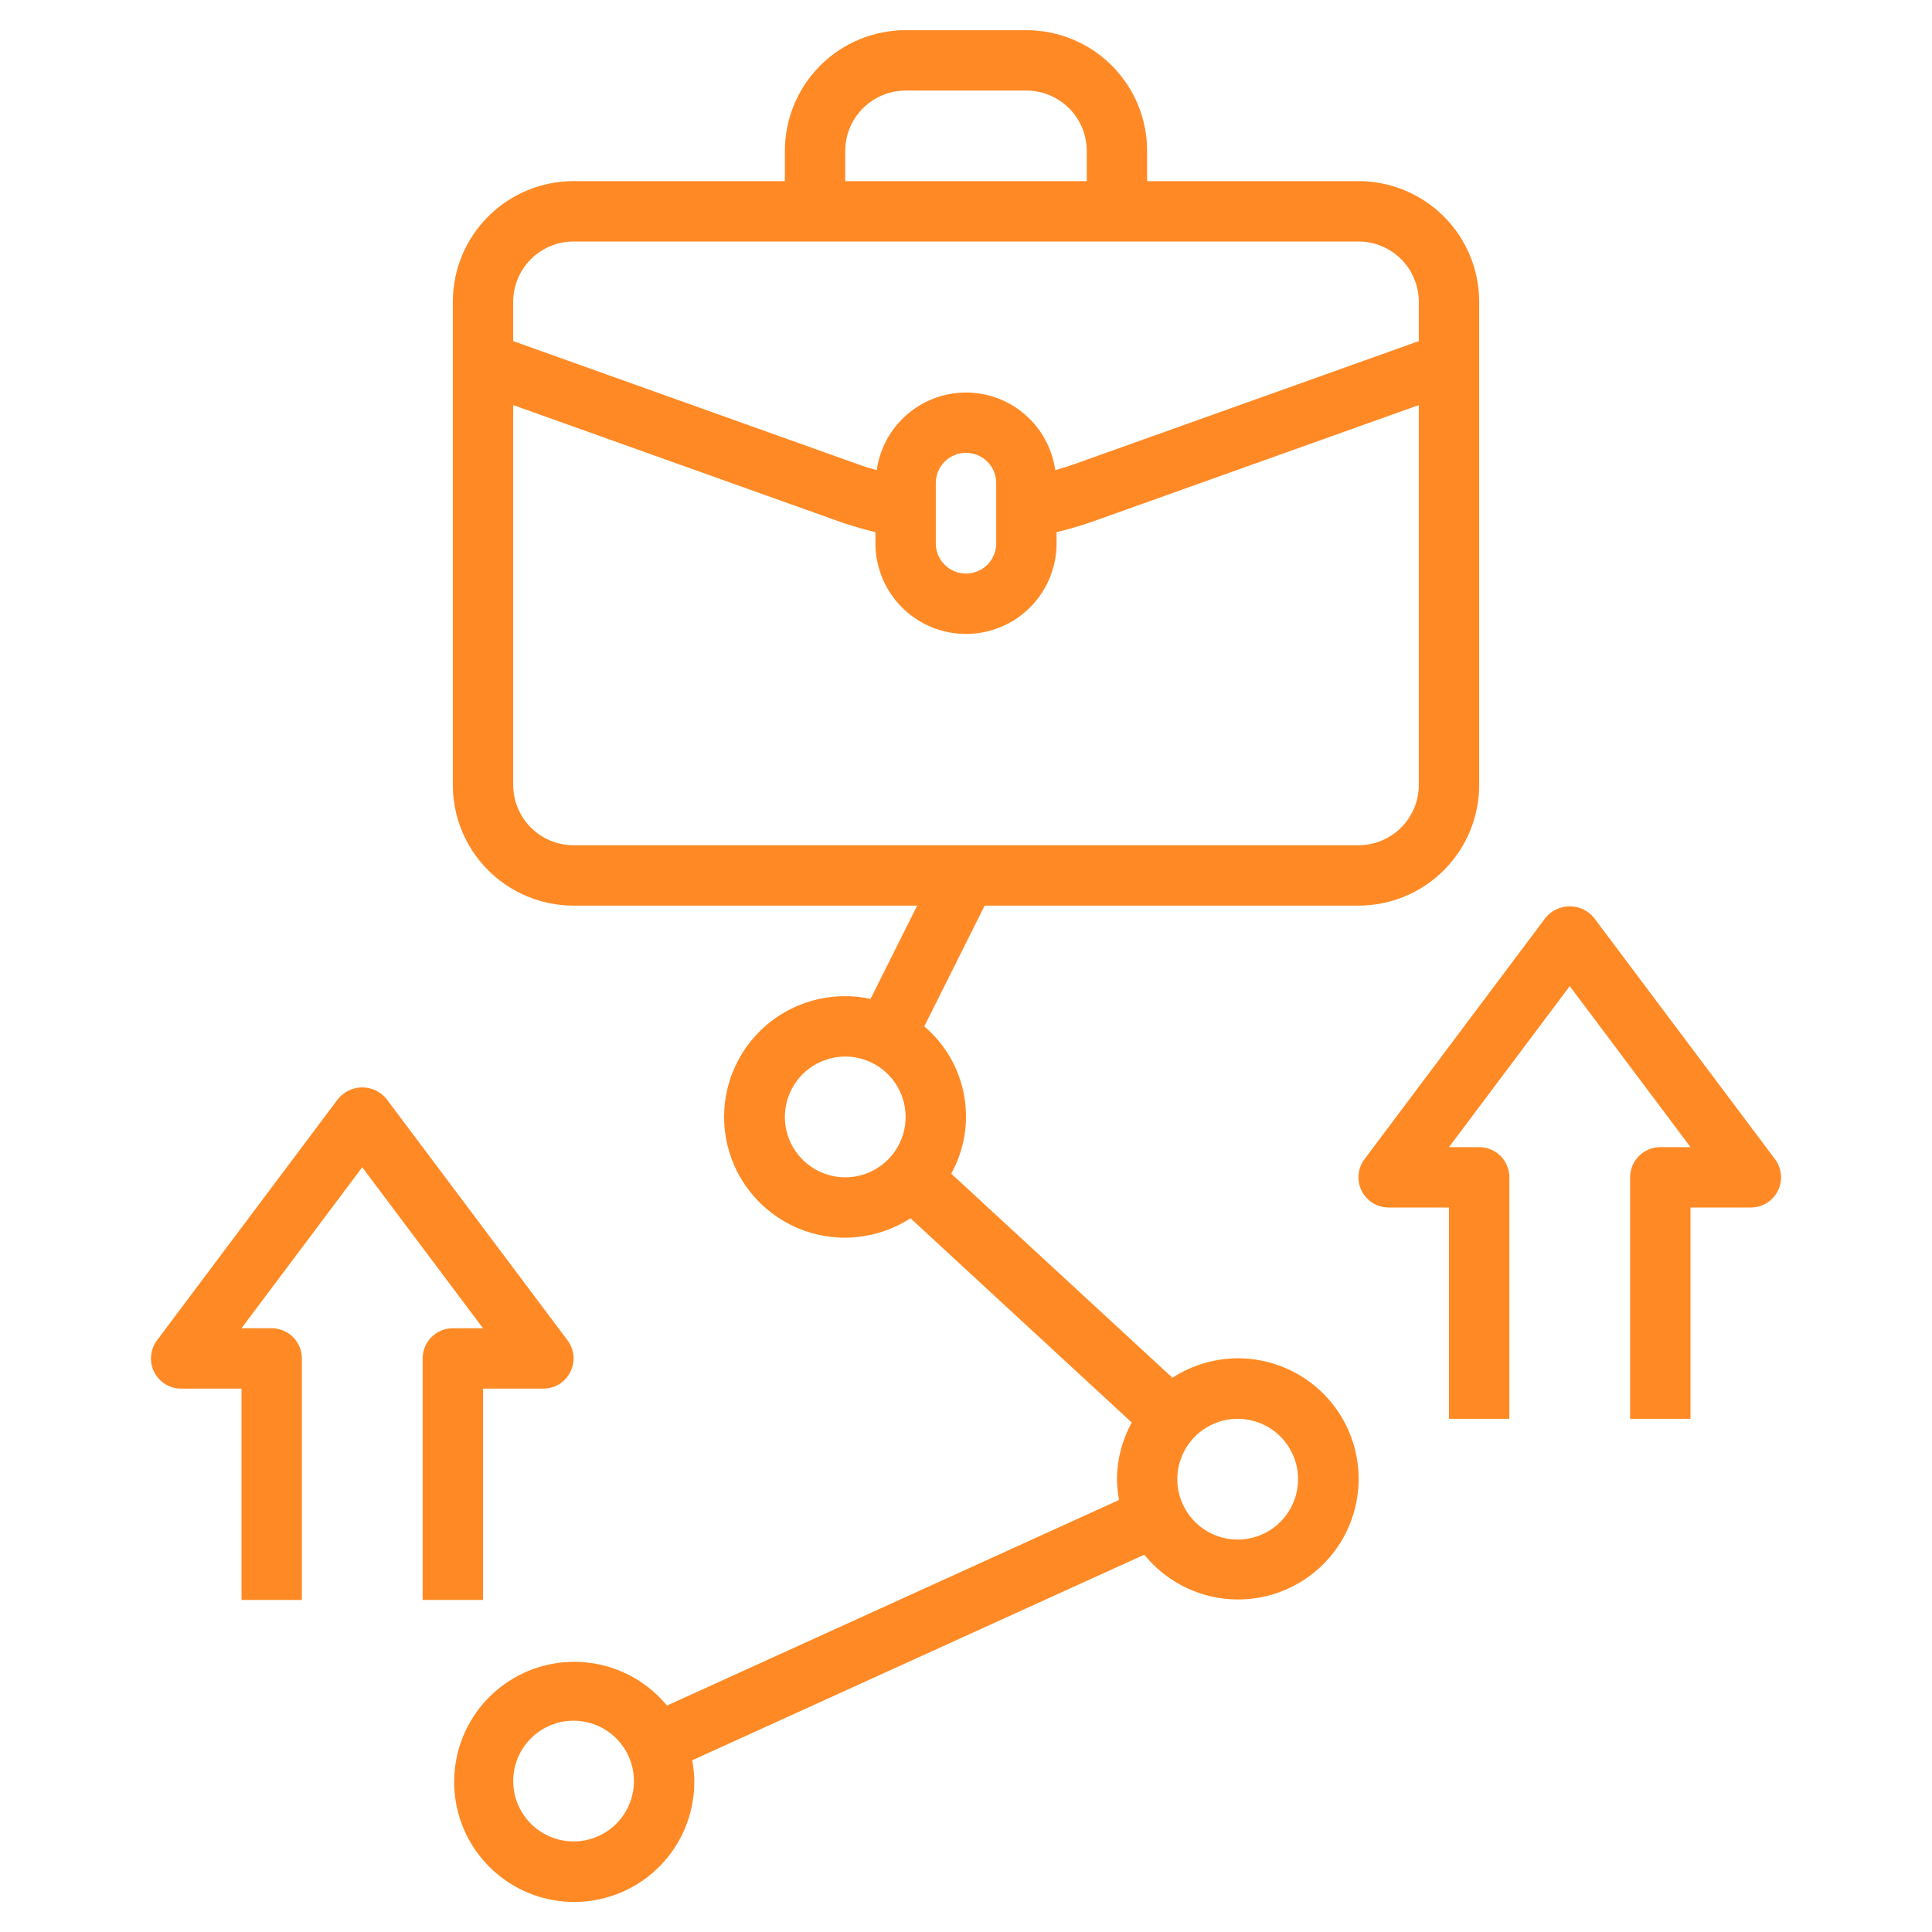
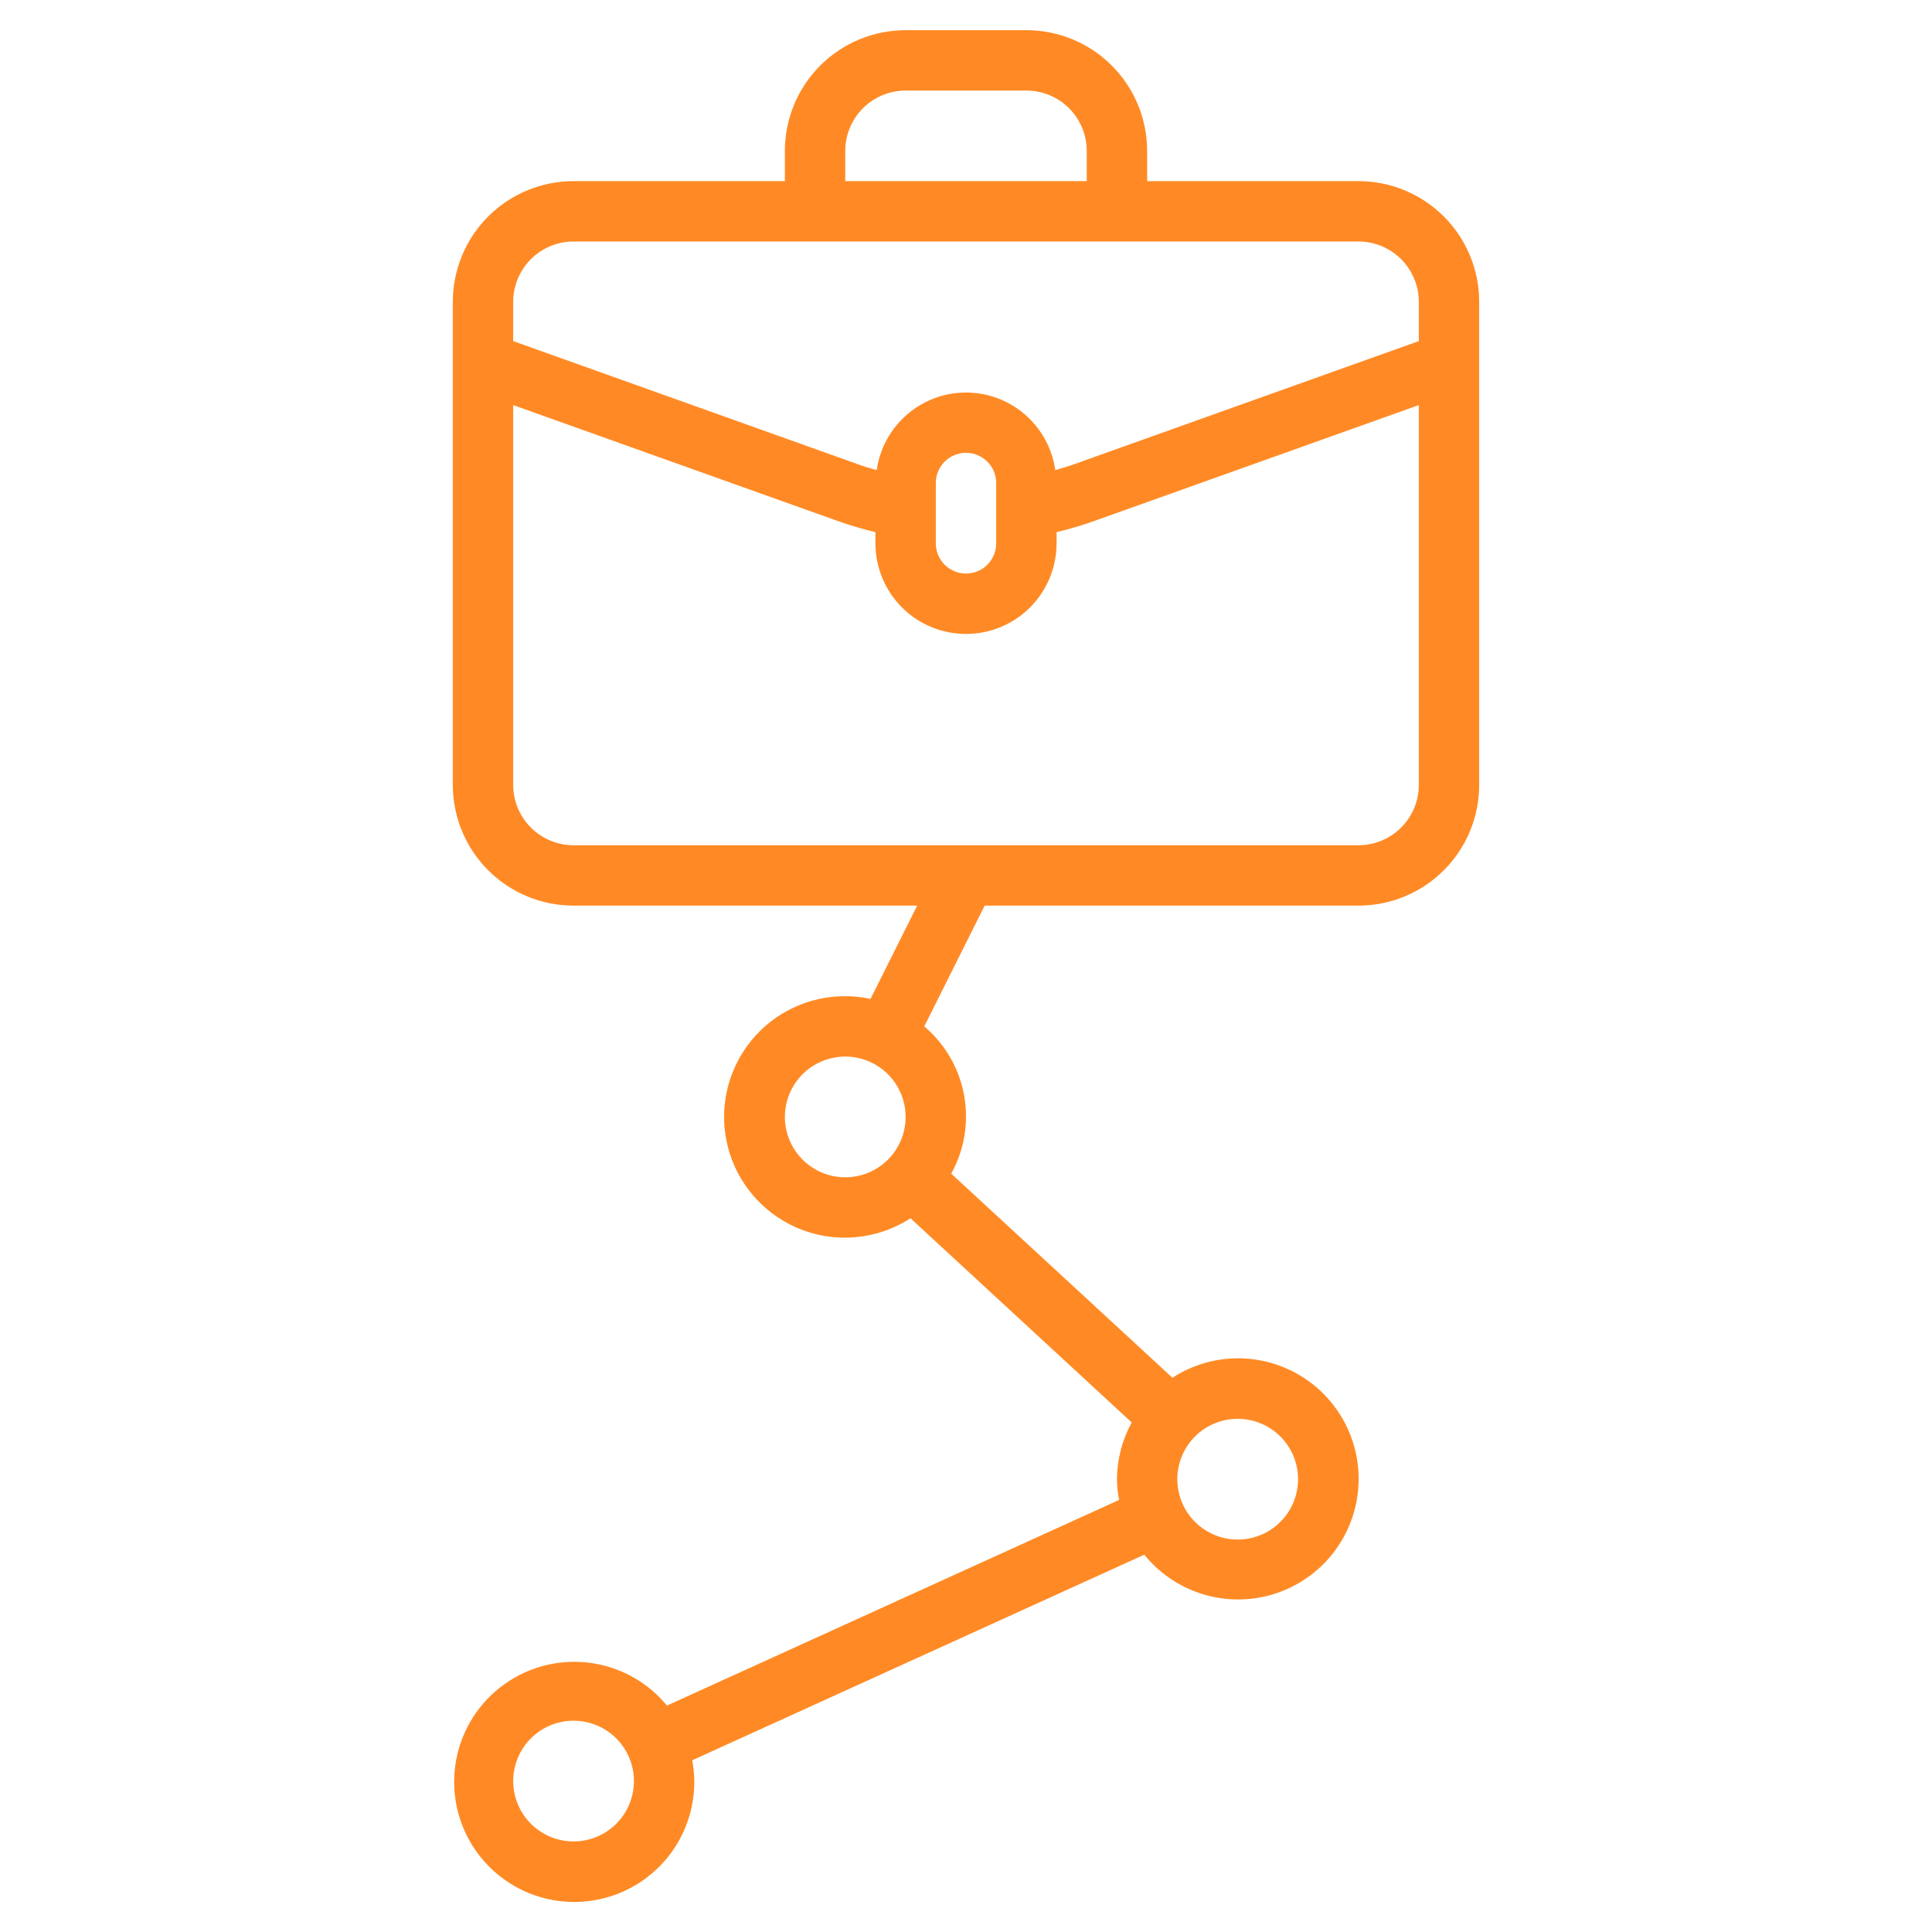
<svg xmlns="http://www.w3.org/2000/svg" width="40" height="40" viewBox="0 0 40 40" fill="none">
  <path d="M28.125 18.75C28.788 18.75 29.424 18.487 29.893 18.018C30.362 17.549 30.625 16.913 30.625 16.25V6.25C30.625 5.587 30.362 4.951 29.893 4.482C29.424 4.013 28.788 3.75 28.125 3.75H23.75V3.125C23.75 2.462 23.487 1.826 23.018 1.357C22.549 0.888 21.913 0.625 21.25 0.625H18.75C18.087 0.625 17.451 0.888 16.982 1.357C16.513 1.826 16.25 2.462 16.25 3.125V3.75H11.875C11.212 3.75 10.576 4.013 10.107 4.482C9.638 4.951 9.375 5.587 9.375 6.25V16.25C9.375 16.913 9.638 17.549 10.107 18.018C10.576 18.487 11.212 18.75 11.875 18.75H18.989L18.023 20.682C17.62 20.594 17.203 20.608 16.807 20.72C16.411 20.833 16.049 21.041 15.753 21.328C15.458 21.614 15.237 21.968 15.111 22.36C14.985 22.752 14.958 23.169 15.032 23.574C15.106 23.979 15.278 24.359 15.535 24.681C15.791 25.003 16.123 25.257 16.5 25.42C16.878 25.583 17.291 25.651 17.701 25.616C18.111 25.581 18.506 25.446 18.851 25.223L23.431 29.451C23.233 29.811 23.128 30.214 23.125 30.625C23.127 30.769 23.142 30.913 23.169 31.055L13.809 35.312C13.436 34.86 12.916 34.553 12.339 34.447C11.762 34.341 11.167 34.442 10.658 34.732C10.148 35.023 9.758 35.483 9.555 36.034C9.353 36.584 9.352 37.188 9.551 37.739C9.751 38.291 10.139 38.753 10.647 39.046C11.155 39.339 11.75 39.443 12.327 39.339C12.904 39.236 13.426 38.932 13.801 38.481C14.176 38.03 14.379 37.461 14.375 36.875C14.373 36.731 14.358 36.587 14.331 36.445L23.691 32.188C23.995 32.563 24.4 32.842 24.859 32.992C25.318 33.142 25.811 33.155 26.277 33.031C26.743 32.906 27.163 32.649 27.487 32.291C27.81 31.932 28.022 31.488 28.098 31.011C28.174 30.534 28.11 30.046 27.914 29.605C27.718 29.164 27.398 28.789 26.993 28.526C26.589 28.263 26.116 28.123 25.634 28.122C25.151 28.122 24.679 28.262 24.274 28.525L19.694 24.299C19.968 23.805 20.062 23.231 19.96 22.675C19.859 22.119 19.567 21.616 19.136 21.25L20.386 18.75H28.125ZM11.875 38.125C11.628 38.125 11.386 38.052 11.181 37.914C10.975 37.777 10.815 37.582 10.72 37.353C10.626 37.125 10.601 36.874 10.649 36.631C10.697 36.389 10.816 36.166 10.991 35.991C11.166 35.816 11.389 35.697 11.631 35.649C11.874 35.601 12.125 35.626 12.353 35.72C12.582 35.815 12.777 35.975 12.914 36.181C13.052 36.386 13.125 36.628 13.125 36.875C13.125 37.206 12.993 37.525 12.759 37.759C12.524 37.993 12.207 38.125 11.875 38.125ZM17.5 24.375C17.253 24.375 17.011 24.302 16.805 24.164C16.6 24.027 16.44 23.832 16.345 23.603C16.25 23.375 16.226 23.124 16.274 22.881C16.322 22.639 16.441 22.416 16.616 22.241C16.791 22.066 17.014 21.947 17.256 21.899C17.499 21.851 17.75 21.875 17.978 21.97C18.207 22.065 18.402 22.225 18.539 22.43C18.677 22.636 18.75 22.878 18.75 23.125C18.75 23.456 18.618 23.774 18.384 24.009C18.149 24.243 17.831 24.375 17.5 24.375ZM25.625 29.375C25.872 29.375 26.114 29.448 26.32 29.586C26.525 29.723 26.685 29.918 26.78 30.147C26.875 30.375 26.899 30.626 26.851 30.869C26.803 31.111 26.684 31.334 26.509 31.509C26.334 31.684 26.111 31.803 25.869 31.851C25.626 31.899 25.375 31.875 25.147 31.78C24.918 31.685 24.723 31.525 24.586 31.32C24.448 31.114 24.375 30.872 24.375 30.625C24.375 30.294 24.507 29.976 24.741 29.741C24.976 29.507 25.294 29.375 25.625 29.375ZM17.5 3.125C17.5 2.793 17.632 2.476 17.866 2.241C18.101 2.007 18.419 1.875 18.75 1.875H21.25C21.581 1.875 21.899 2.007 22.134 2.241C22.368 2.476 22.5 2.793 22.5 3.125V3.75H17.5V3.125ZM11.875 5H28.125C28.456 5 28.774 5.132 29.009 5.366C29.243 5.601 29.375 5.918 29.375 6.25V7.062L22.217 9.619C22.096 9.662 21.972 9.697 21.848 9.733C21.785 9.288 21.564 8.88 21.224 8.585C20.885 8.289 20.45 8.127 20 8.127C19.55 8.127 19.115 8.289 18.776 8.585C18.436 8.88 18.215 9.288 18.152 9.733C18.027 9.697 17.902 9.662 17.782 9.619L10.625 7.062V6.25C10.625 5.918 10.757 5.601 10.991 5.366C11.226 5.132 11.543 5 11.875 5ZM20.625 10V11.25C20.625 11.416 20.559 11.575 20.442 11.692C20.325 11.809 20.166 11.875 20 11.875C19.834 11.875 19.675 11.809 19.558 11.692C19.441 11.575 19.375 11.416 19.375 11.25V10C19.375 9.834 19.441 9.675 19.558 9.558C19.675 9.441 19.834 9.375 20 9.375C20.166 9.375 20.325 9.441 20.442 9.558C20.559 9.675 20.625 9.834 20.625 10ZM10.625 16.25V8.387L17.362 10.793C17.612 10.881 17.867 10.956 18.125 11.018V11.25C18.125 11.747 18.323 12.224 18.674 12.576C19.026 12.928 19.503 13.125 20 13.125C20.497 13.125 20.974 12.928 21.326 12.576C21.677 12.224 21.875 11.747 21.875 11.25V11.018C22.133 10.956 22.387 10.881 22.637 10.793L29.375 8.387V16.25C29.375 16.581 29.243 16.899 29.009 17.134C28.774 17.368 28.456 17.5 28.125 17.5H11.875C11.543 17.5 11.226 17.368 10.991 17.134C10.757 16.899 10.625 16.581 10.625 16.25Z" fill="#FF8A25" />
-   <path d="M8.75 28.125V33.125H10V28.75H11.25C11.366 28.75 11.48 28.718 11.579 28.657C11.677 28.596 11.757 28.508 11.809 28.404C11.861 28.301 11.883 28.184 11.873 28.069C11.862 27.953 11.82 27.843 11.75 27.75L8 22.75C7.939 22.676 7.863 22.617 7.776 22.576C7.69 22.535 7.596 22.514 7.5 22.514C7.404 22.514 7.31 22.535 7.224 22.576C7.137 22.617 7.061 22.676 7 22.75L3.25 27.75C3.18 27.843 3.138 27.953 3.128 28.069C3.117 28.184 3.139 28.301 3.191 28.404C3.243 28.508 3.323 28.596 3.421 28.657C3.52 28.718 3.634 28.75 3.75 28.75H5V33.125H6.25V28.125C6.25 27.959 6.184 27.8 6.067 27.683C5.95 27.566 5.791 27.5 5.625 27.5H5L7.5 24.167L10 27.5H9.375C9.209 27.5 9.05 27.566 8.933 27.683C8.816 27.8 8.75 27.959 8.75 28.125ZM36.75 24L33 19C32.939 18.926 32.863 18.867 32.776 18.826C32.69 18.785 32.596 18.764 32.5 18.764C32.404 18.764 32.31 18.785 32.224 18.826C32.137 18.867 32.061 18.926 32 19L28.25 24C28.18 24.093 28.138 24.203 28.128 24.319C28.117 24.434 28.139 24.551 28.191 24.654C28.243 24.758 28.323 24.846 28.421 24.907C28.52 24.968 28.634 25 28.75 25H30V29.375H31.25V24.375C31.25 24.209 31.184 24.05 31.067 23.933C30.95 23.816 30.791 23.75 30.625 23.75H30L32.5 20.417L35 23.75H34.375C34.209 23.75 34.05 23.816 33.933 23.933C33.816 24.05 33.75 24.209 33.75 24.375V29.375H35V25H36.25C36.366 25 36.48 24.968 36.579 24.907C36.677 24.846 36.757 24.758 36.809 24.654C36.861 24.551 36.883 24.434 36.873 24.319C36.862 24.203 36.82 24.093 36.75 24Z" fill="#FF8A25" />
</svg>